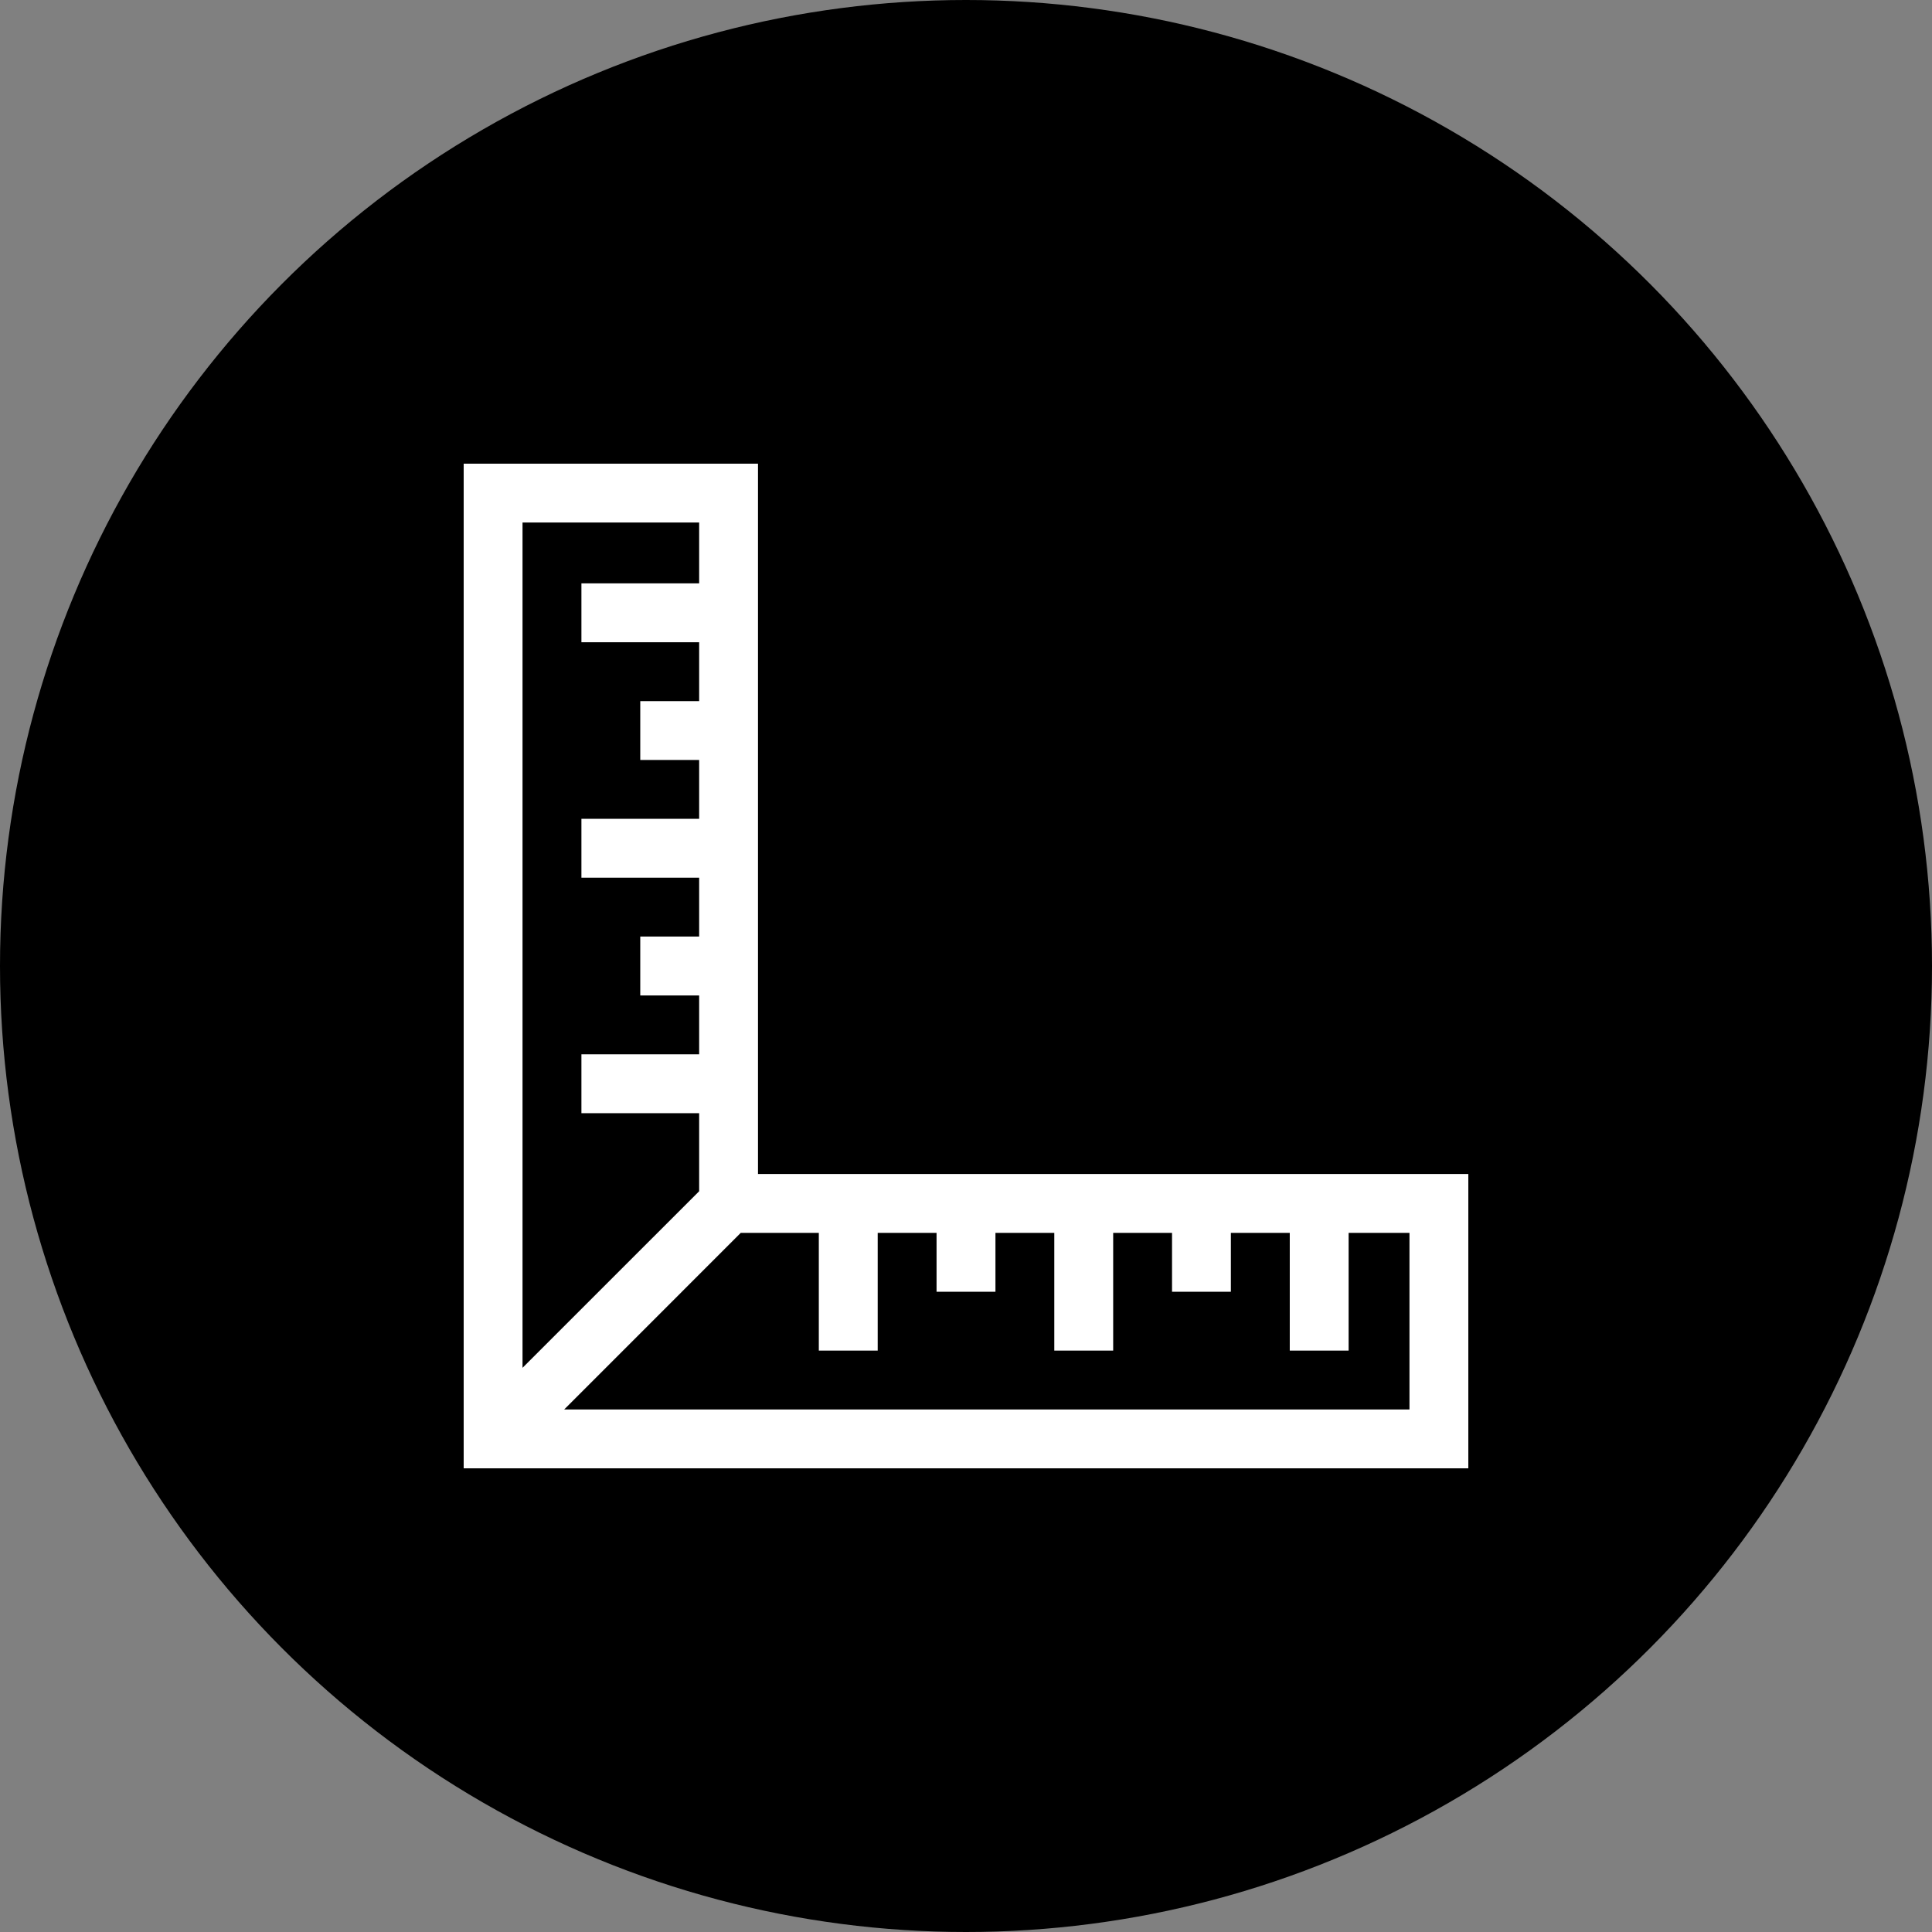
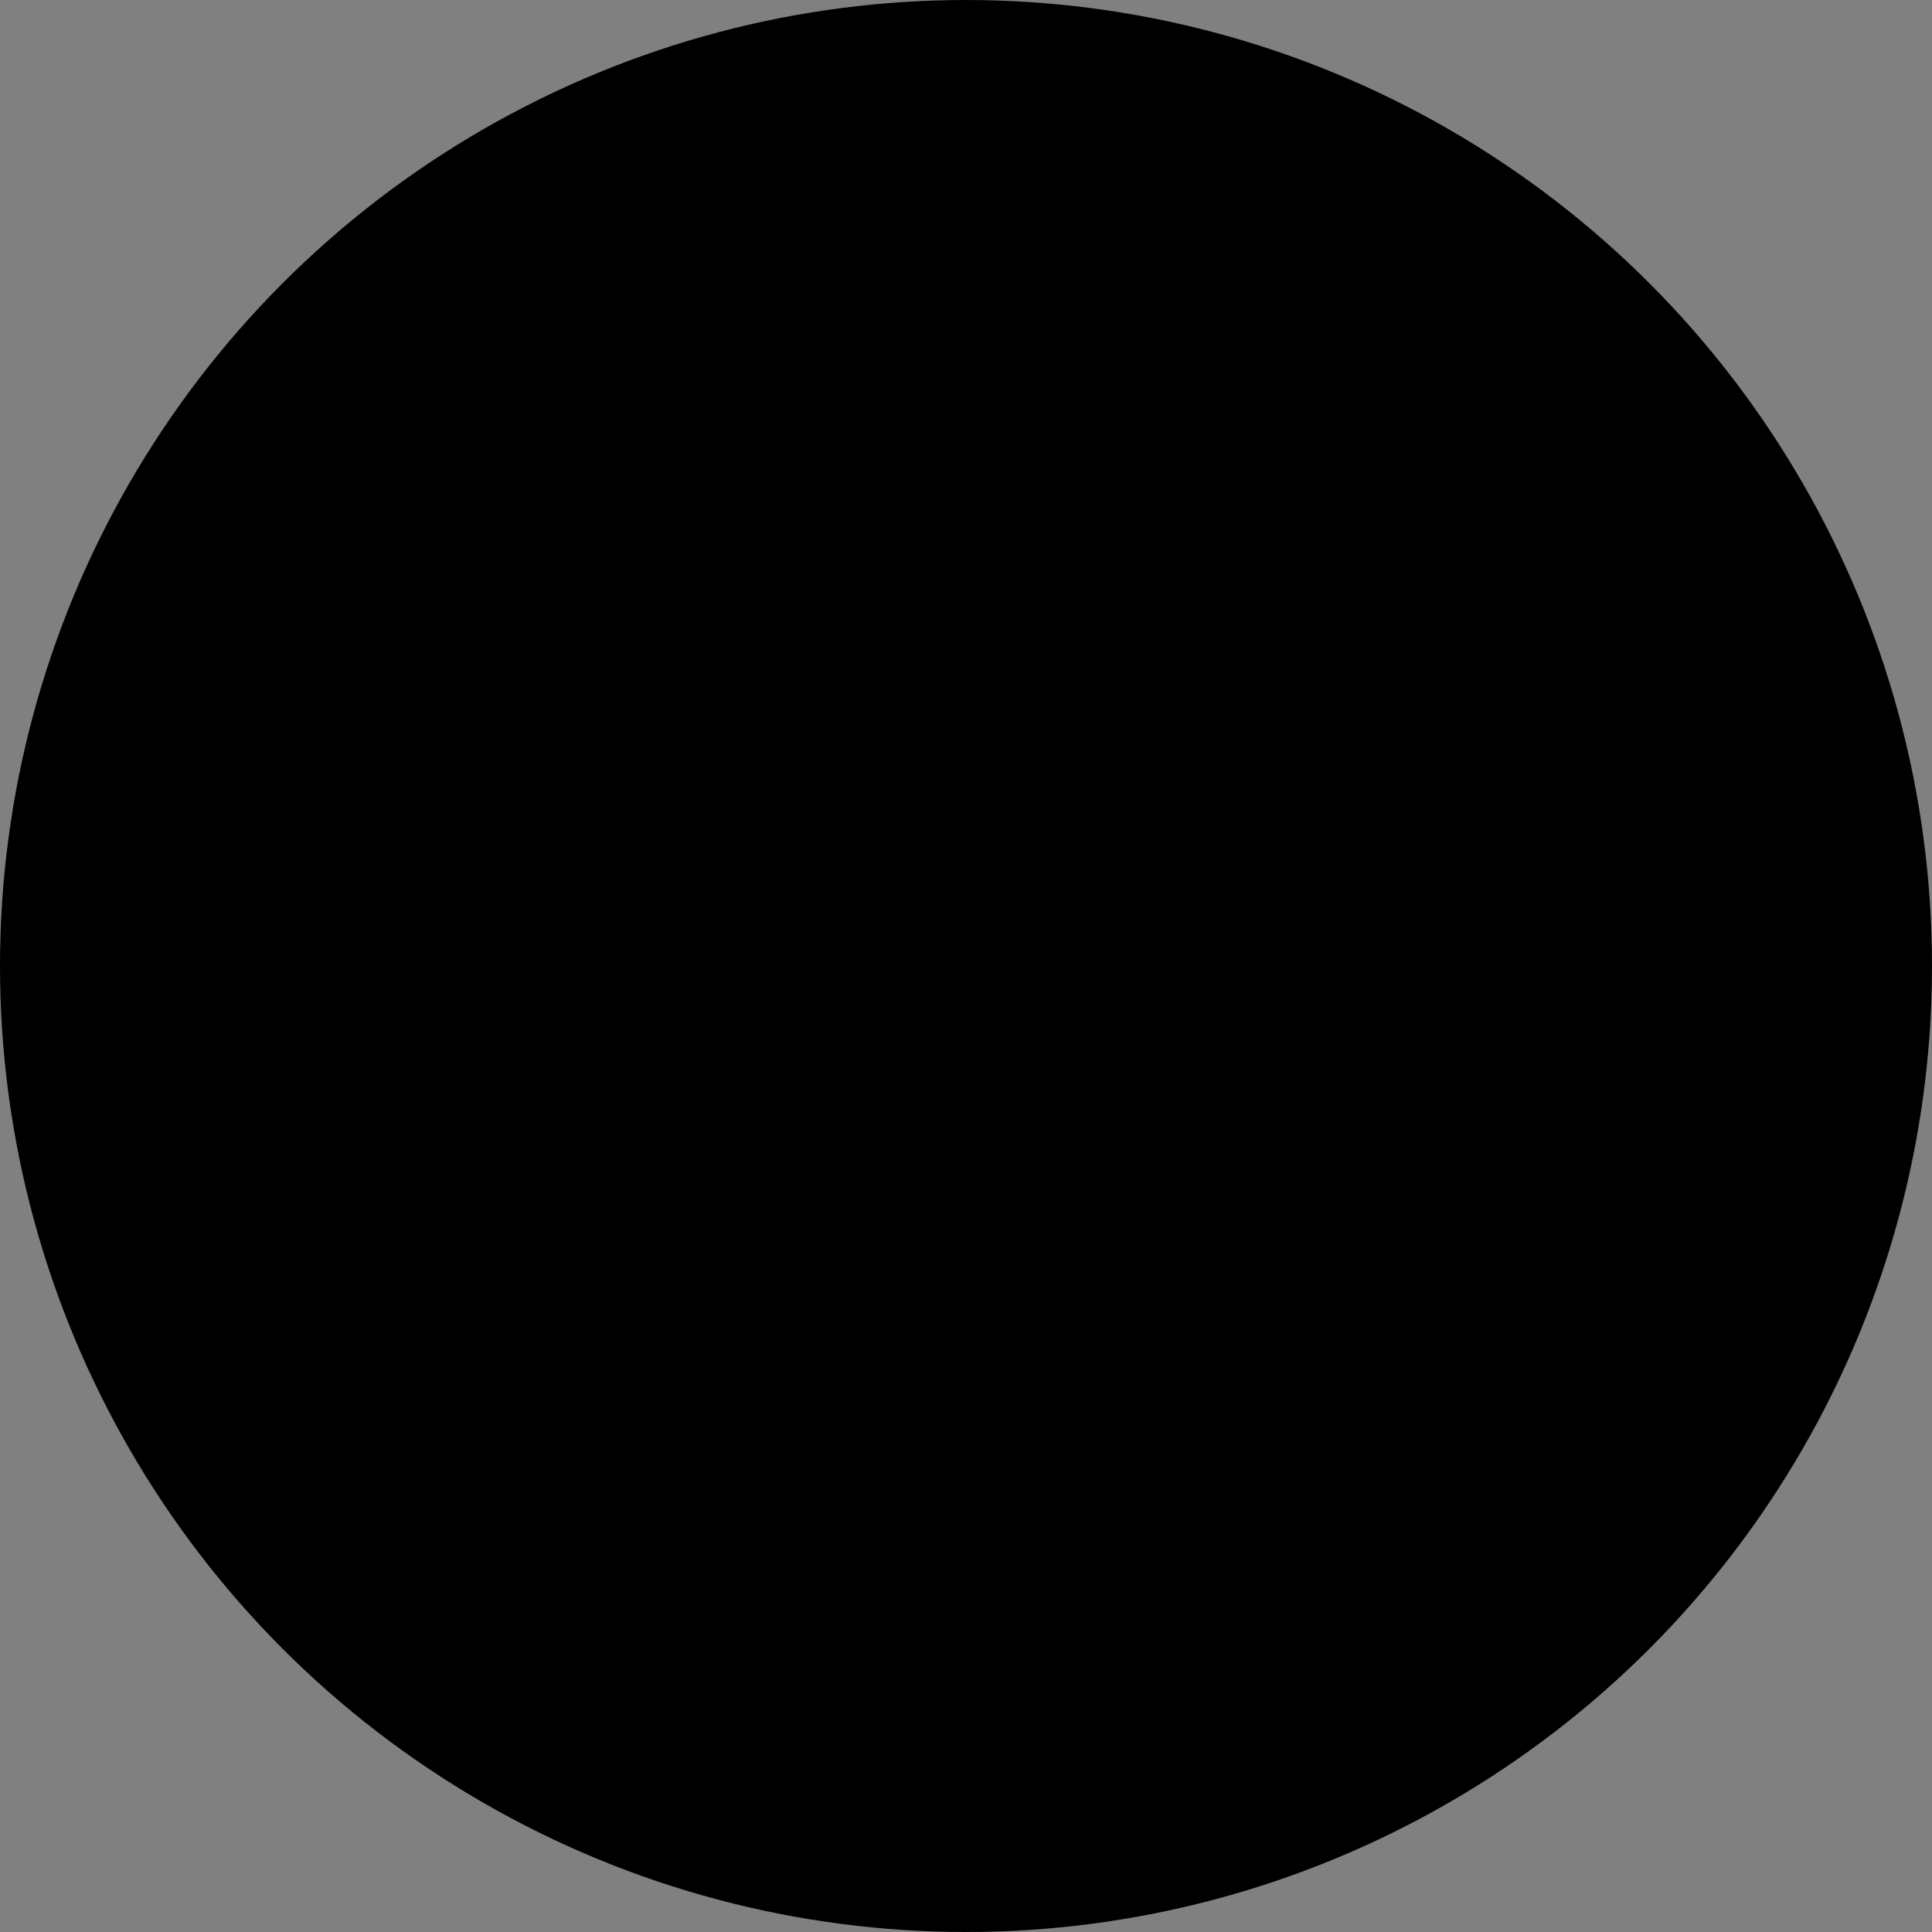
<svg xmlns="http://www.w3.org/2000/svg" width="50" height="50" viewBox="0 0 50 50" fill="none">
  <rect x="0" y="0" width="50" height="50" fill="#808080" stroke="none" />
  <circle cx="25" cy="25" r="25" fill="black" />
-   <path d="M19.617 30.383V12H12V38H38V30.383H19.617ZM13.523 13.523H18.094V15.098H15.047V16.621H18.094V18.145H16.57V19.668H18.094V21.191H15.047V22.715H18.094V24.238H16.57V25.762H18.094V27.285H15.047V28.809H18.094V30.829L13.523 35.399V13.523ZM36.477 36.477H14.601L19.171 31.906H21.191V34.953H22.715V31.906H24.238V33.43H25.762V31.906H27.285V34.953H28.809V31.906H30.332V33.43H31.855V31.906H33.379V34.953H34.902V31.906H36.477V36.477Z" fill="white" />
</svg>